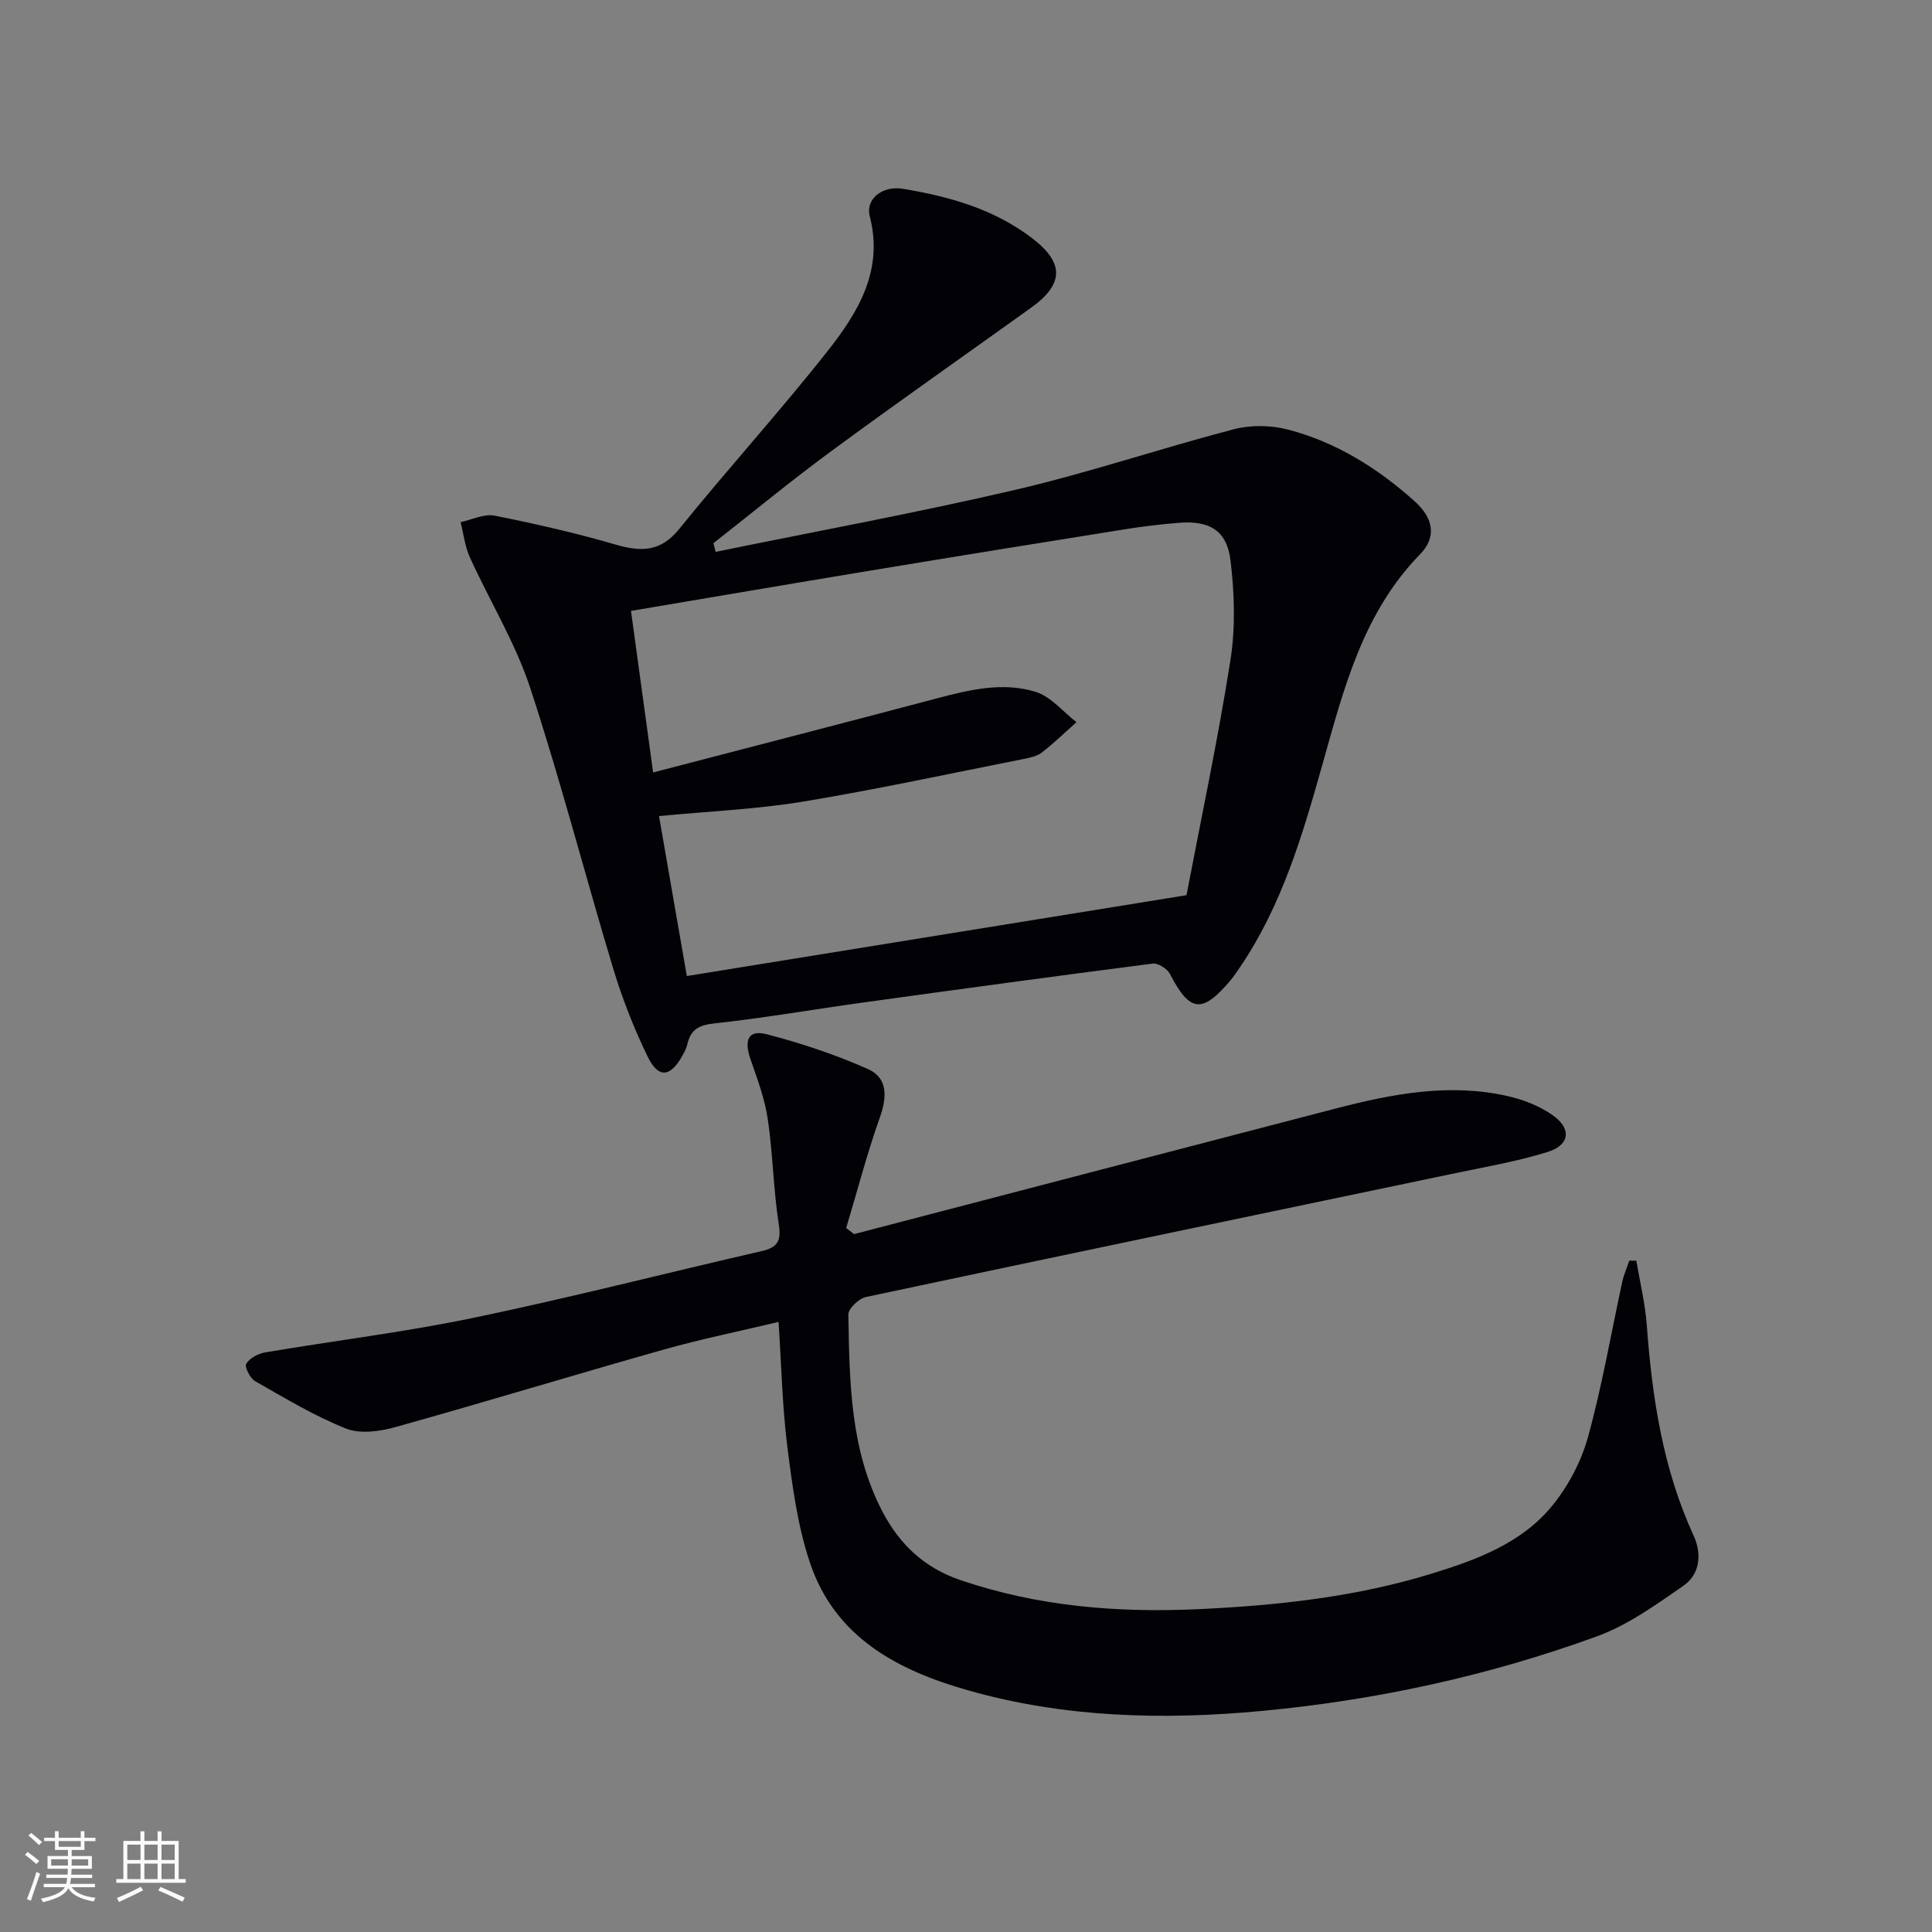
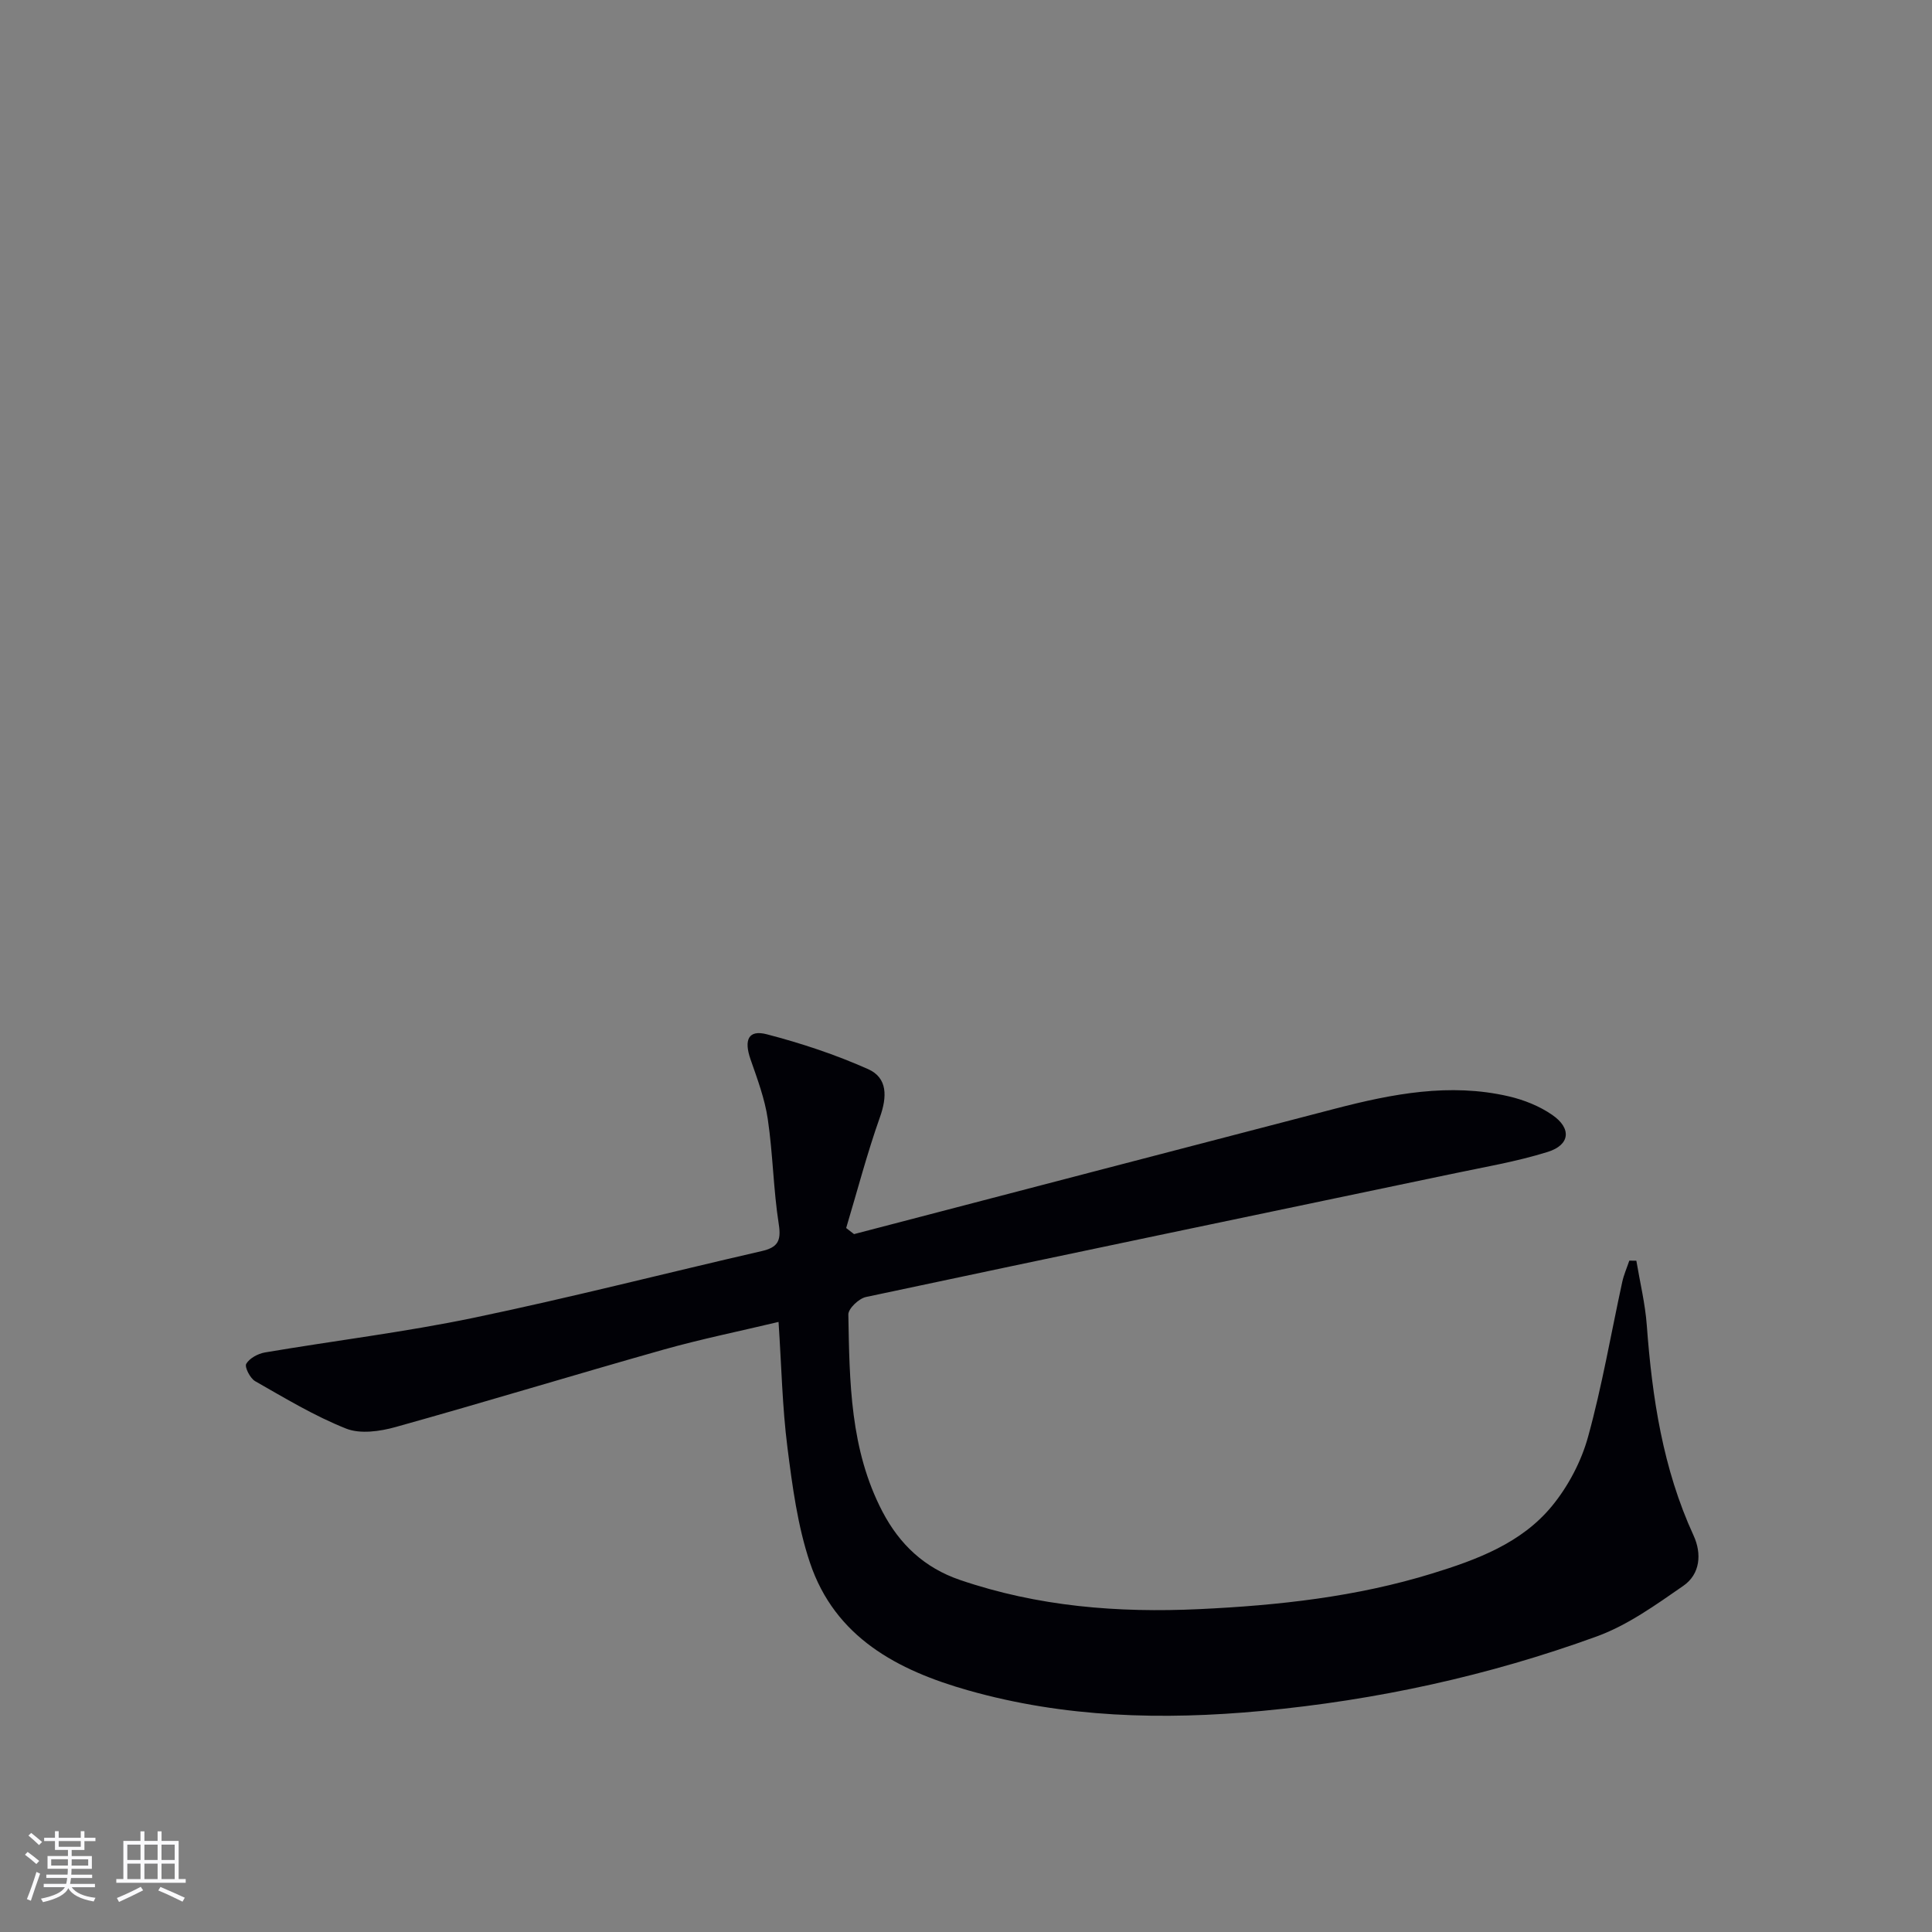
<svg xmlns="http://www.w3.org/2000/svg" enable-background="new 0 0 400 400" viewBox="0 0 400 400">
  <rect x="0" y="0" width="400" height="400" fill="#808080" stroke="none" />
-   <path d="m148.16 114.26c20.74-4.25 41.59-8.07 62.2-12.88 15.16-3.54 29.97-8.56 45.05-12.5 3.52-.92 7.69-.86 11.22.05 9.97 2.59 18.6 8 26.22 14.82 4.01 3.58 4.58 7.49 1.17 10.99-11.84 12.14-15.79 27.77-20.16 43.3-4.14 14.72-8.42 29.4-17.17 42.26-.65.96-1.3 1.93-2.05 2.81-5.8 6.82-8.32 6.45-12.43-1.49-.56-1.07-2.46-2.26-3.57-2.12-20.09 2.58-40.16 5.33-60.22 8.1-10.19 1.41-20.34 3.18-30.57 4.29-3.19.35-4.87 1.3-5.54 4.3-.18.79-.57 1.55-.97 2.27-2.54 4.62-5.03 4.9-7.29.22-2.8-5.8-5.2-11.87-7.06-18.04-5.85-19.38-10.9-39.01-17.22-58.23-3.08-9.36-8.38-17.98-12.49-27.02-1.02-2.26-1.3-4.85-1.92-7.29 2.35-.49 4.85-1.77 7.02-1.34 8.44 1.67 16.85 3.6 25.11 6 5.28 1.53 9.29 1.52 13.15-3.26 10.04-12.43 20.81-24.27 30.7-36.81 6.3-7.99 11.65-16.68 8.73-27.93-.91-3.53 2.6-6.39 6.9-5.67 9.55 1.59 18.79 4.17 26.7 10.21 6.7 5.12 6.67 9.5-.26 14.46-13.79 9.88-27.68 19.62-41.34 29.67-8.3 6.1-16.25 12.67-24.36 19.03.15.61.3 1.21.45 1.8zm-11.72 54.7c1.96 11.25 3.87 22.26 5.76 33.12 34.36-5.56 68.21-11.04 103.45-16.74 2.94-15.42 6.46-31.93 9.09-48.59 1.07-6.77.85-13.92.02-20.75-.75-6.19-4.37-8.26-10.68-7.76-3.8.3-7.61.77-11.37 1.37-17.52 2.8-35.03 5.63-52.53 8.53-16.33 2.7-32.65 5.49-49.54 8.34 1.5 10.99 2.97 21.67 4.58 33.45 20.24-5.27 39.49-10.24 58.72-15.33 6.79-1.8 13.7-3.46 20.5-1.35 3.15.98 5.64 4.11 8.43 6.27-2.38 2.11-4.66 4.34-7.17 6.28-.99.77-2.44 1.07-3.73 1.33-15.28 3.02-30.51 6.32-45.86 8.86-9.62 1.57-19.42 1.98-29.67 2.97z" fill="#010106" />
  <path d="m161.19 273.69c-8.12 1.94-16.06 3.55-23.83 5.74-18.52 5.23-36.92 10.85-55.45 16.02-3.25.91-7.33 1.49-10.26.32-6.55-2.6-12.67-6.31-18.82-9.81-1.04-.59-2.23-2.93-1.85-3.59.67-1.16 2.43-2.11 3.87-2.36 14.39-2.44 28.92-4.2 43.2-7.17 19.97-4.16 39.75-9.24 59.63-13.81 3.27-.75 4.11-2.04 3.56-5.54-1.13-7.21-1.21-14.58-2.28-21.8-.62-4.21-2.16-8.31-3.57-12.36-1.4-4.03-.45-6.18 3.34-5.2 7.16 1.86 14.27 4.22 21.02 7.23 4.05 1.81 3.92 5.75 2.43 9.94-2.67 7.53-4.69 15.29-6.99 22.95.54.42 1.09.84 1.63 1.26 33.2-8.66 66.39-17.34 99.6-25.97 11.81-3.07 23.73-5.38 35.92-2.56 3.16.73 6.4 2.02 9.05 3.86 4.03 2.78 3.68 6.21-.95 7.65-6.46 2.02-13.2 3.15-19.84 4.55-40.44 8.47-80.9 16.89-121.31 25.49-1.47.31-3.67 2.4-3.65 3.63.25 13.95.35 27.97 7.07 40.82 3.55 6.78 8.69 11.62 16.04 14.13 16.13 5.51 32.66 6.84 49.61 6.04 16.35-.77 32.48-2.54 48.14-7.37 9.26-2.85 18.53-6.28 24.85-14.01 3.35-4.09 6.04-9.2 7.44-14.29 2.91-10.54 4.75-21.37 7.08-32.07.33-1.51.97-2.94 1.46-4.41.49.01.98.01 1.46.02.74 4.45 1.83 8.88 2.16 13.36 1.11 14.99 3.32 29.68 9.68 43.52 1.74 3.78 1.39 8.01-2.13 10.44-5.68 3.93-11.5 8.13-17.9 10.46-22.4 8.15-45.58 13.2-69.35 15.43-20.51 1.92-40.86 1.4-60.8-4.26-14.61-4.14-27.57-10.96-32.76-26.44-2.56-7.62-3.64-15.82-4.66-23.85-1.07-8.38-1.23-16.86-1.84-25.99z" fill="#010106" />
  <g fill="#fafafc">
    <path d="m5.17 384 .55-.58c.85.61 1.65 1.24 2.4 1.87l-.59.64c-.83-.73-1.62-1.38-2.36-1.93m1.22 9.53-.82-.34c.71-1.76 1.37-3.64 1.98-5.63.24.13.5.25.76.36-.6 1.67-1.24 3.54-1.92 5.61m-.5-13.5.57-.54c.56.44 1.31 1.06 2.26 1.87l-.64.64c-.68-.66-1.41-1.32-2.19-1.97m3.25.46h2.24v-1.36h.77v1.36h4.57v-1.36h.76v1.36h2.28v.69h-2.28v1.84h-2.64v1.26h4.18v2.64h-4.21c0 .45-.02.86-.05 1.21h4.32v.69h-4.38c-.04.34-.1.75-.19 1.22h5.15v.69h-4.82c.87 1.19 2.51 1.92 4.93 2.19-.17.32-.3.57-.37.76-2.77-.49-4.52-1.41-5.26-2.76-.56 1.26-2.3 2.23-5.24 2.9-.12-.24-.26-.48-.43-.72 2.73-.55 4.38-1.34 4.96-2.38h-4.38v-.69h4.65c.1-.38.17-.79.21-1.22h-4.32v-.69h4.4c.03-.34.05-.75.05-1.21h-4.2v-2.64h4.23v-1.26h-2.69v-1.84h-2.24zm1.46 4.46v1.29h3.45c.01-.4.02-.57.01-.53v-.32-.45h-3.46zm1.55-2.59h4.57v-1.19h-4.57zm6.11 2.59h-3.42v.77c-.01.19-.01.37-.02.53h3.44z" />
    <path d="m32.63 379.16h.82v1.98h3.54v7.89h1.46v.78h-14.37v-.78h1.46v-7.89h3.54v-1.98h.82v1.98h2.73zm-3.49 11.48.5.73c-1.61.82-3.28 1.63-5 2.41-.13-.27-.28-.55-.44-.82 1.75-.72 3.4-1.49 4.94-2.32m-2.78-5.55h2.73v-3.18h-2.73zm0 3.95h2.73v-3.2h-2.73zm3.54-3.95h2.73v-3.18h-2.73zm0 3.95h2.73v-3.2h-2.73zm7.89 4.68c-1.84-.92-3.51-1.7-5.02-2.32l.45-.73c1.89.8 3.57 1.55 5.04 2.23zm-1.62-11.81h-2.73v3.18h2.73zm-2.73 7.13h2.73v-3.2h-2.73z" />
  </g>
</svg>